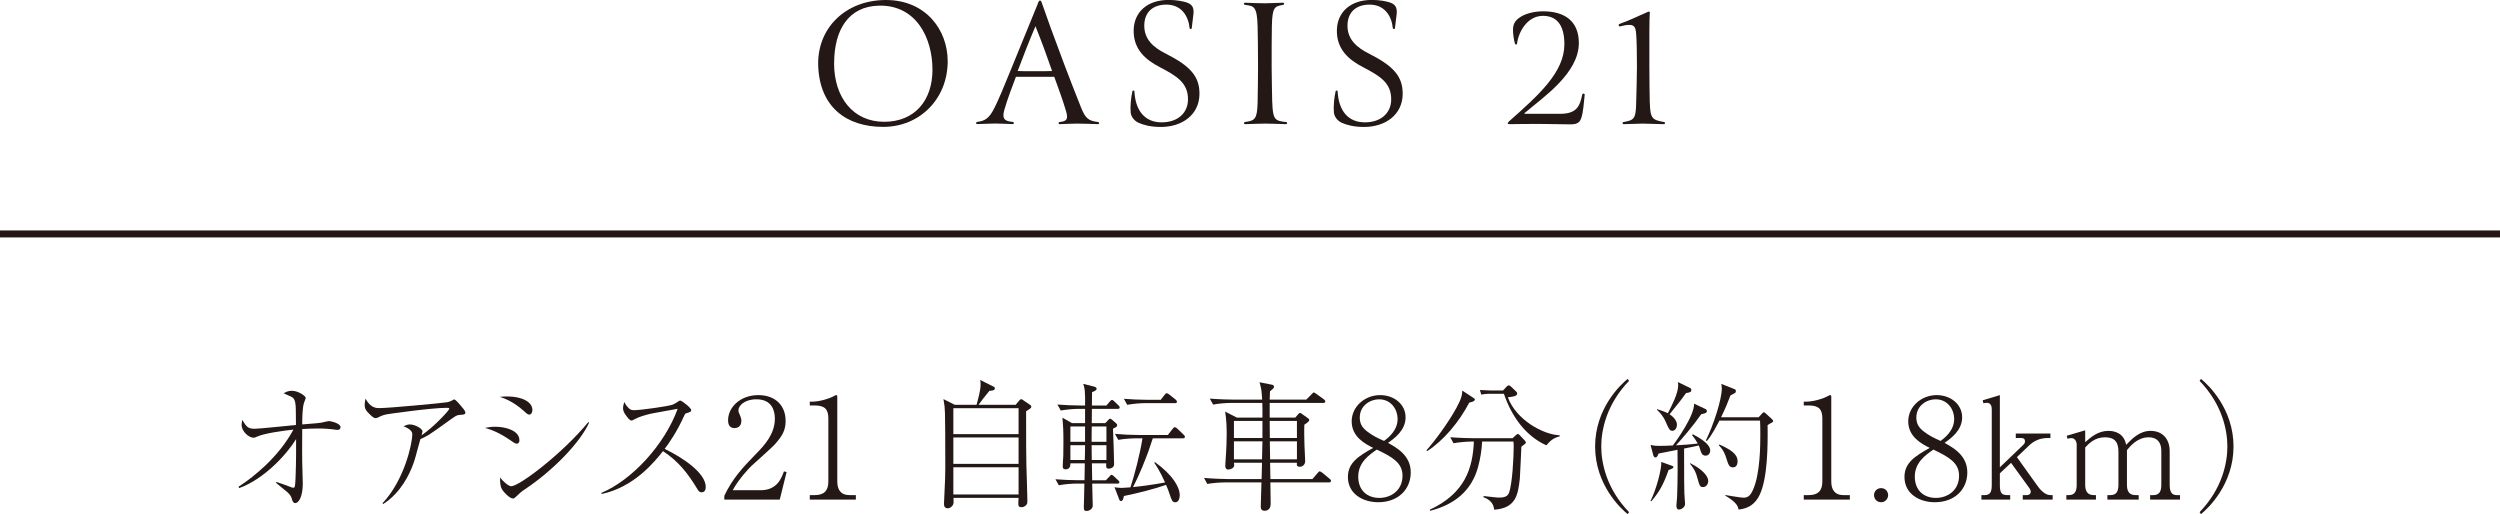
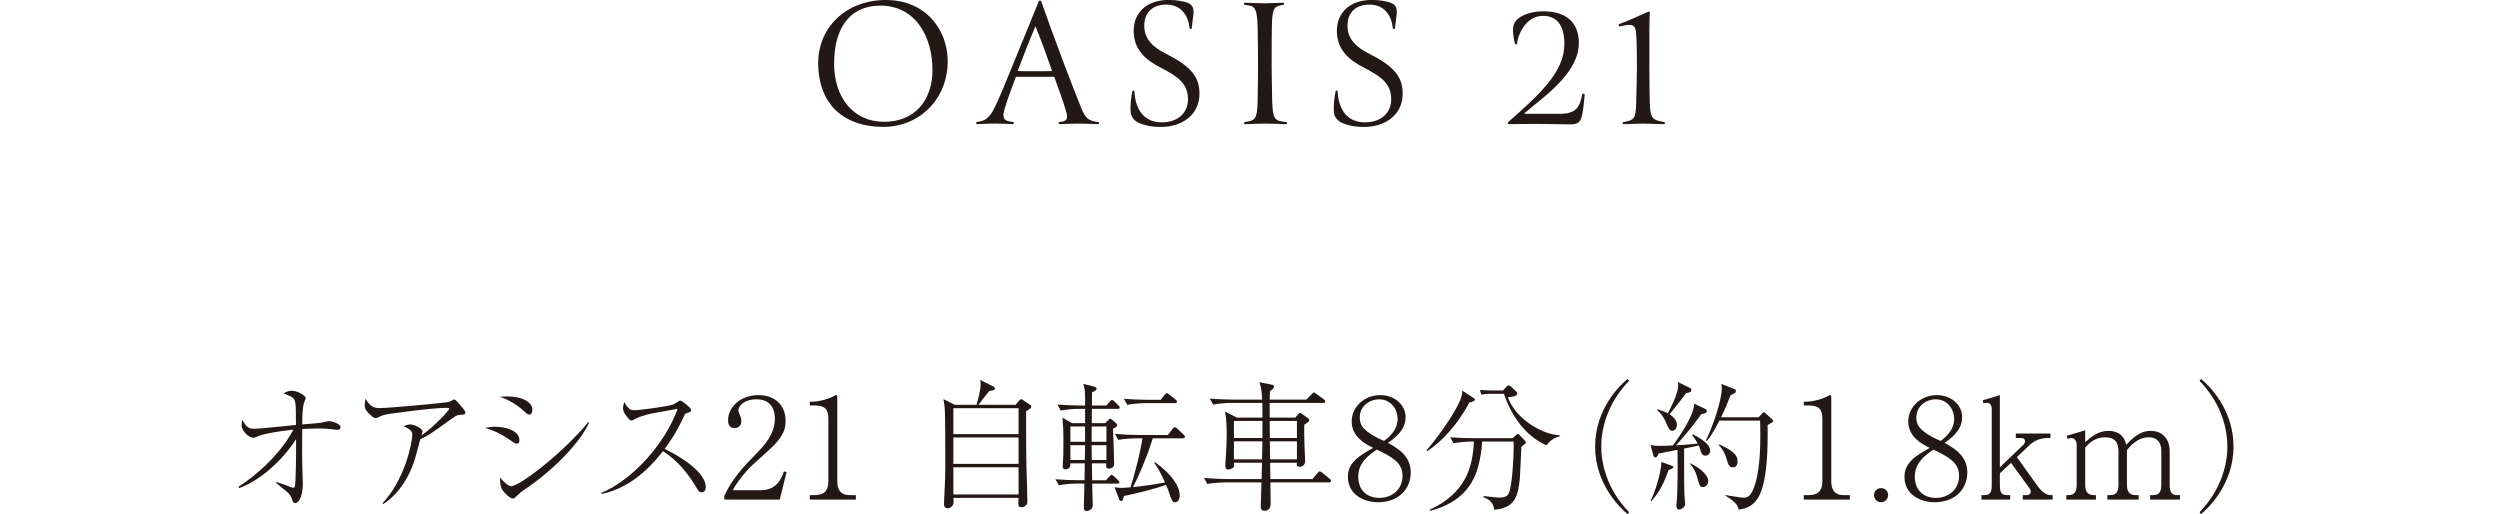
<svg xmlns="http://www.w3.org/2000/svg" id="_レイヤー_2" viewBox="0 0 358 73.62">
  <defs>
    <style>.cls-1{fill:#231815;}.cls-2{fill:none;stroke:#231815;stroke-miterlimit:10;}</style>
  </defs>
  <g id="ocntentts">
    <g>
      <path class="cls-1" d="M34.16,69.7c1.34-.86,2.6-1.88,3.78-2.98,1.6-1.52,3.02-3.24,4.08-5.2-1.54,.16-4.2,.54-5.2,1-.28,.12-.34,.16-.54,.16-.64,0-1.68-.9-1.68-1.82,0-.22,.02-.36,.08-.74,.64,1.02,.82,1.28,1.8,1.28,.66,0,4.96-.46,5.9-.54,0-.34-.02-1.84-.02-2.14-.02-1.36-.22-1.64-.56-1.86-.12-.08-.98-.44-1.18-.54,.32-.18,.64-.36,1.16-.36,.96,0,2,.76,2,1.02,0,.12-.22,.58-.24,.68-.24,.76-.26,2.08-.26,3.12,2.18-.18,2.42-.2,2.76-.26,.16-.02,.88-.22,1.02-.22,.42,0,1.7,.36,1.7,.84,0,.08,0,.42-.44,.42-.06,0-.16,0-.24-.02-.78-.12-1.64-.18-2.64-.18-.72,0-1.56,.04-2.16,.08-.02,3.42-.02,3.58,0,4.82,0,.48,.08,2.56,.08,2.98,0,1.78-.54,2.8-1.08,2.8-.3,0-.4-.3-.46-.52s-.16-.58-.62-1c-.44-.38-1.12-.92-1.68-1.38l.08-.12c.96,.32,1.06,.36,1.96,.7,.26,.1,.3,.12,.4,.12,.26,0,.3,0,.36-1.36,.1-2.64,.08-4.34,.08-5.6-1.24,2.04-4.46,5.68-8.16,7.02l-.08-.2Z" />
      <path class="cls-1" d="M54.78,72.06c3.1-3.28,4.26-8.5,4.26-9.88,0-.66-.94-1-1.26-1.14,.38-.16,.62-.26,.9-.26,.76,0,1.82,.6,1.82,1,0,.12-.1,.42-.14,.56,1.9-1.3,3.98-3.62,3.98-3.8,0-.12-.12-.14-.38-.14-2.22,0-8.46,.9-8.52,.92-.6,.12-.88,.24-1.3,.46-.18,.08-.28,.1-.36,.1-.2,0-.42-.16-.72-.44-.68-.62-.84-.96-.84-1.44,0-.26,.04-.52,.12-.92,.7,1.3,1.46,1.36,1.98,1.36,1.42,0,9.18-.74,9.72-.84,.3-.06,.58-.2,.68-.24,.22-.14,.24-.16,.32-.16,.18,0,.68,.58,.88,.82,.24,.28,.72,.82,.72,1.04,0,.3-.2,.32-.88,.36-.34,.02-.54,.16-1.44,.8-1.66,1.2-2.34,1.68-2.94,2.06-.4,.24-.88,.48-1.18,.6-.12,.38-.56,2.06-.66,2.4-.32,1.22-1.14,3.52-2.9,5.42-.78,.84-1.46,1.28-1.78,1.48l-.08-.12Z" />
      <path class="cls-1" d="M70.94,61.11c1.46,0,3.44,.54,3.44,1.94,0,.06,0,.48-.38,.48-.24,0-.42-.14-.82-.42-1.68-1.16-2.68-1.52-3.72-1.84,.5-.1,.9-.16,1.48-.16Zm1.7-4.34c1.98,0,3.6,.72,3.6,1.94,0,.36-.18,.66-.46,.66-.18,0-.34-.12-.7-.46-1.56-1.42-2.86-1.86-3.5-2.08,.42-.04,.68-.06,1.06-.06Zm11.72,3.76c-1.26,2.8-5.1,6.8-9.14,9.5-.54,.36-.72,.5-1.44,1.2-.12,.12-.22,.16-.3,.16-.54,0-1.36-.98-1.44-1.1-.42-.5-.46-1.28-.42-1.92,.44,.62,1.22,1.26,1.58,1.26,1.18,0,7.4-4.74,11.04-9.18l.12,.08Z" />
      <path class="cls-1" d="M86.12,70.58c4.44-1.86,9.08-6.96,10.92-12.04-.62,.12-3.3,.58-3.84,.7-.8,.2-1.64,.42-2.3,.78-.28,.16-.36,.2-.48,.2-.26,0-.6-.48-.84-.82-.2-.28-.36-.58-.36-.96,0-.28,.1-.6,.18-.88,.1,.18,.18,.38,.42,.66,.34,.4,.52,.52,.98,.52,.88,0,4.94-.56,5.54-.8,.24-.1,.34-.16,.8-.46,.16-.12,.22-.12,.28-.12,.2,0,1.56,1.04,1.56,1.36,0,.24-.12,.28-.76,.48-.1,.02-.16,.16-.22,.28-1.12,2.48-2.22,4-2.82,4.8,2.62,1.26,5.88,3.46,5.88,5.44,0,.14,0,.78-.6,.78-.3,0-.44-.2-.58-.44-1.32-2.18-2.66-3.96-4.94-5.46-1.24,1.58-4.16,5.16-8.78,6.14l-.04-.16Z" />
      <path class="cls-1" d="M111.66,71.54h-7.94v-.54c1.16-2.48,2.72-4.14,4.52-5.98,1.26-1.28,2.72-2.88,2.72-5.08,0-1.04-.36-2.76-2.64-2.76-1.74,0-2.58,.94-2.58,1.58,0,.2,.1,.46,.18,.6,.24,.54,.24,.76,.24,.92,0,.7-.44,1.02-.98,1.02-.7,0-.92-.5-.92-1.12,0-1.82,1.7-3.6,4.34-3.6,2.38,0,3.9,1.44,3.9,3.7,0,1.34-.48,2.14-1.48,3.28-.48,.56-2.94,2.7-3.42,3.16-.26,.26-1.74,1.76-2.68,3.48h4c2.36,0,2.98-1.72,3.34-2.7l.38,.1-.98,3.94Z" />
      <path class="cls-1" d="M115.96,71.54v-.64h.7c1.32,0,1.96-.6,1.96-1.96v-9c0-1.3-.46-1.88-1.98-1.88h-.68v-.54h.32c1.22,0,2.68-.54,3.06-.76,.14-.08,.3-.18,.42-.18,.1,0,.14,.1,.14,.2v12.16c0,1.14,.46,1.96,1.76,1.96h.9v.64h-6.6Z" />
      <path class="cls-1" d="M146.94,58.89c0,4.6,0,5.9,.04,7.76,.02,.78,.14,4.24,.14,4.94,0,.46,0,.58-.22,.78-.14,.14-.36,.26-.62,.26-.4,0-.46-.16-.46-.62,0-.12,.04-.62,.04-.72h-9.32c.02,.6,.04,.72-.06,.98-.08,.18-.4,.52-.74,.52-.56,0-.56-.44-.56-.68,0-.06,.16-3.56,.16-3.62,.04-1,.02-2.1,.02-3.1,0-2.32,0-4.64-.04-6.18-.04-.94-.04-1.04-.22-2.06l1.62,.82h3.12c.22-.8,.58-2.1,.58-2.88,0-.26,0-.46-.06-.68l1.92,.96c.1,.04,.18,.1,.18,.26,0,.32-.56,.32-.78,.34-.64,.78-1.26,1.56-1.56,2h5.32l.5-.6c.08-.1,.18-.2,.3-.2s.18,.06,.34,.18l.94,.64c.08,.04,.16,.14,.16,.24,0,.2-.08,.24-.74,.66Zm-1.08-.44h-9.34v3.72h9.34v-3.72Zm0,4.2h-9.34v3.78h9.34v-3.78Zm0,4.26h-9.34v3.9h9.34v-3.9Z" />
      <path class="cls-1" d="M160.04,58.55h-3.68c0,.52-.02,1.52-.02,2.04h1.94l.44-.46c.1-.12,.18-.18,.26-.18,.06,0,.18,.1,.24,.14l.58,.5c.1,.08,.18,.18,.18,.3,0,.22-.2,.3-.6,.5,.04,.82,.16,4.28,.16,5.08,0,.52-.54,.64-.76,.64-.42,0-.4-.26-.36-.76h-2.06l.04,2.42h1.96l.52-.54c.1-.1,.2-.24,.28-.24s.2,.06,.36,.22l.58,.54c.08,.08,.2,.2,.2,.3,0,.2-.18,.2-.3,.2h-3.6c.02,.38,.08,3.04,.08,3.14,0,.44-.42,.78-.9,.78-.32,0-.38-.2-.38-.5,0-.24,.04-1.26,.04-1.46,.02-.74,.02-.86,.04-1.96h-1.1c-.62,0-1.74,.08-2.56,.24l-.48-.86c1.1,.08,2.22,.14,3.32,.14h.84l.04-2.42h-2.06c0,.22,.02,.86-.7,.86-.24,0-.4-.12-.4-.38,0-.42,.06-1.12,.08-1.54,.02-.78,.02-1.52,.02-1.98,0-1.72-.04-2.34-.14-3.5l1.36,.78h1.88v-2.04h-.9c-.64,0-1.76,.08-2.58,.24l-.48-.86c1.12,.08,2.22,.14,3.34,.14h.62c0-.24,.02-1.4-.02-1.62,0-.7-.1-1-.24-1.48l1.58,.4c.18,.04,.34,.18,.34,.3,0,.2-.3,.36-.66,.48,0,.46-.02,1.62-.02,1.92h2.08l.48-.56c.1-.1,.2-.24,.32-.24,.1,0,.24,.12,.34,.22l.58,.56c.08,.08,.18,.18,.18,.3,0,.2-.2,.2-.3,.2Zm-4.66,2.52h-2.1v2.2h2.1v-2.2Zm-2.1,2.68v2.12h2.06c.02-.3,.04-1.78,.04-2.12h-2.1Zm5.16-2.68h-2.1c-.02,.58-.02,1.68-.02,2.2h2.12v-2.2Zm0,2.68h-2.12c0,.7,.02,1.42,.02,2.12h2.1v-2.12Zm10.94-.98h-4.3c-.1,.26-.52,1.54-.62,1.84-.38,1.02-1.22,3.26-2.22,5.14,1.1-.1,2.88-.34,4.6-.66-.8-1.74-1.22-2.34-1.54-2.8l.08-.12c2.58,1.86,3.56,3.6,3.56,4.76,0,.44-.18,1-.64,1-.42,0-.52-.3-.82-1.2-.1-.32-.28-.8-.5-1.3-1.56,.56-3.98,1.18-6.04,1.6-.02,.12-.1,.72-.4,.72-.22,0-.28-.24-.34-.42l-.6-1.56c.26,.04,.58,.1,1.04,.1,.22,0,.96-.06,1.24-.08,.58-1.74,1.4-4.9,1.72-7.02h-.88c-.62,0-1.76,.06-2.58,.22l-.48-.86c1.06,.1,2.28,.16,3.34,.16h4.24l.68-.88c.12-.16,.24-.24,.32-.24s.2,.08,.34,.2l.92,.88c.08,.08,.18,.18,.18,.3,0,.22-.22,.22-.3,.22Zm-1.14-5.04h-4.26c-.62,0-1.74,.08-2.56,.24l-.48-.86c1.1,.08,2.22,.14,3.32,.14h1.96l.54-.7c.12-.16,.22-.24,.32-.24s.26,.1,.38,.2l.88,.7c.08,.08,.2,.18,.2,.32,0,.22-.22,.2-.3,.2Z" />
      <path class="cls-1" d="M190.3,69.08h-8.38c0,.48,.04,2.64,.04,3.08,0,.98-.76,.98-.86,.98-.56,0-.56-.4-.56-.64,0-.04,.02-.38,.1-3.42h-5.18c-.7,0-1.82,.08-2.58,.22l-.46-.86c1.5,.12,2.94,.16,3.32,.16h4.92c.04-1.28,.04-1.44,.06-2.34h-4.02c.02,.2,.04,.28,.04,.36,0,.48-.7,.62-.84,.62-.34,0-.44-.26-.44-.5,0-.04,0-.22,.02-.48,.16-2.18,.18-3.36,.18-4.06,0-.78-.02-2.06-.22-3.26l1.68,.86h3.66c0-1.38,0-1.54-.02-2.1h-4.46c-.72,0-1.82,.08-2.58,.24l-.48-.86c1.5,.12,2.96,.14,3.34,.14h4.16c-.08-1.32-.1-1.5-.38-2.48l1.84,.36s.24,.06,.24,.3c0,.18-.34,.44-.58,.64q-.02,.52-.04,1.18h5.24l.78-.78c.22-.22,.22-.24,.3-.24,.04,0,.08,0,.38,.22l1.08,.78c.08,.06,.18,.16,.18,.3,0,.18-.16,.2-.3,.2h-7.66v2.1h3.66l.4-.46c.1-.12,.16-.2,.28-.2s.18,.06,.32,.16l.78,.56c.14,.08,.22,.14,.22,.28,0,.18-.12,.28-.7,.68-.04,.98,0,2,.02,2.94,.02,.36,.1,1.94,.1,2.26,0,.52-.38,.82-.76,.82-.46,0-.46-.24-.42-.58h-3.84c0,.38,.02,2,.04,2.34h6.02l.74-.86c.14-.16,.2-.24,.3-.24s.3,.14,.38,.2l1.04,.86c.1,.08,.2,.16,.2,.3,0,.18-.16,.22-.3,.22Zm-9.52-8.8h-4.08v2.44h4.08v-2.44Zm-4.08,2.92v2.58h4.02l.06-2.58h-4.08Zm9.02-2.92h-3.9l.02,2.44h3.88v-2.44Zm0,2.92h-3.88l.04,2.58h3.84v-2.58Z" />
      <path class="cls-1" d="M197.36,71.92c-2.12,0-4.34-1.14-4.34-3.62,0-2.02,1.5-2.98,3.62-4.16-1.12-.56-3.08-1.56-3.08-3.8,0-2.1,1.86-3.76,4.08-3.76,2,0,3.64,1.32,3.64,3.18s-1.58,3-2.52,3.66c1.22,.68,3.26,1.78,3.26,4.22s-1.8,4.28-4.66,4.28Zm-.2-7.54c-1.1,.76-2.66,1.84-2.66,3.86s1.32,3.06,3.02,3.06,3.32-1.1,3.32-3.18c0-1.88-1.52-2.7-3.68-3.74Zm.32-7.2c-1.2,0-2.76,.84-2.76,2.62,0,.98,.44,1.52,1.16,2.06,.6,.46,1.44,.92,2.32,1.28,.56-.42,1.94-1.46,1.94-3.16,0-1.3-.9-2.8-2.66-2.8Z" />
      <path class="cls-1" d="M210.4,57.65c-1.48,2.84-3.74,5.48-6.04,6.96l-.08-.14c1.16-1.3,3.06-3.84,4.28-6.06,.74-1.36,.82-1.88,.84-2.48l1.52,1c.2,.12,.28,.18,.28,.28,0,.26-.5,.38-.8,.44Zm7.9,5.98s-.2,.16-.44,.34c-.04,.72-.16,3.92-.22,4.56-.26,2.34-.56,4.24-3.68,4.46-.06-.94-.7-1.5-1.52-1.78v-.18c.3,.04,.44,.06,1.6,.18,.28,.04,.52,.04,.66,.04,.34,0,1.14,0,1.38-.66,.5-1.32,.68-5.2,.68-6.66,0-.32,0-.36-.04-.7h-4.48c-.06,1.24-.26,2.46-.58,3.64-.92,3.4-3.38,5.4-6.88,6.28l-.04-.16c5.1-2.36,6.16-6.02,6.32-9.76h-.34c-.7,0-1.82,.1-2.58,.24l-.46-.86c1.5,.12,2.94,.14,3.32,.14h5.6l.46-.42c.14-.12,.2-.18,.3-.18s.16,.06,.26,.16l.72,.76c.06,.06,.16,.18,.16,.28,0,.12-.06,.18-.2,.28Zm3.14,.14c-2.94-1.32-4.96-4.08-6.08-7.38h-2.14c-.32,0-.78,.04-1.1,.12l-.2-.66c.36,.02,1.12,.06,1.42,.06h1.9l.46-.5c.2-.22,.28-.22,.36-.22,.14,0,.28,.12,.34,.2l.7,.66c.08,.08,.16,.16,.16,.3,0,.38-.56,.46-1.34,.54,1.18,3.22,5.06,5.36,7.42,5.44v.16c-1.02,.24-1.48,.8-1.9,1.28Z" />
      <path class="cls-1" d="M233.08,73.62c-1-.8-4.66-4.22-4.66-9.68s3.66-8.88,4.66-9.68l.2,.28c-3.26,3.38-3.98,7.08-3.98,9.4s.72,6.02,3.98,9.4l-.2,.28Z" />
      <path class="cls-1" d="M244.24,65.25c-.52,0-.64-.46-.74-.78-.1-.36-.18-.52-.24-.68-.56,.14-1.16,.26-2.1,.44,0,4.76,.02,5.28,.04,6.34,0,.26,.1,1.4,.1,1.6,0,.52-.62,.8-.84,.8-.34,0-.4-.3-.4-.6,0-.2,.1-1.04,.1-1.22,.1-2.24,.08-5.86,.06-6.74-2.04,.4-2.28,.46-2.72,.54-.02,.1-.2,.56-.4,.56-.04,0-.26,0-.34-.28l-.4-1.52c.54,.14,.82,.14,1.36,.14,.46,0,1.12-.02,1.84-.06,.52-.7,3.06-4.22,3.04-5.98l1.66,.78c.1,.06,.16,.16,.16,.3s-.04,.3-.8,.42c-1.16,1.68-2.8,3.58-3.62,4.46,1.04-.06,2.08-.12,3.12-.26-.28-.5-.54-.86-.82-1.2l.12-.12c.84,.46,2.48,1.34,2.48,2.32,0,.4-.24,.74-.66,.74Zm-5.3,2.06c-.7,1.98-1.3,3.12-2.48,4.48l-.1-.06c.82-1.62,1.6-4.58,1.54-5.58l1.5,.54c.14,.04,.24,.1,.24,.2,0,.12-.14,.22-.7,.42Zm2.5-11.02c-.54,.76-.72,1-2.36,3.04,.7,.44,1.06,1.02,1.06,1.48,0,.36-.2,.88-.66,.88-.38,0-.5-.26-.92-1.22-.44-1-.9-1.42-1.28-1.78v-.1c.92,.28,1.24,.44,1.56,.58,.52-1,1.48-2.84,1.48-4,0-.16-.02-.32-.04-.46l1.76,.86c.08,.04,.16,.1,.16,.26,0,.28-.12,.36-.76,.46Zm2.42,13.46c-.44,0-.5-.26-.74-1.12-.3-1.14-.48-1.4-1.12-2.24l.04-.06c1.82,.9,2.58,1.9,2.58,2.54,0,.48-.32,.88-.76,.88Zm9.84-9.22c-.34,.18-.42,.24-.58,.36,.04,2.82,.02,7.56-1.14,9.98-.64,1.34-1.64,1.96-3.02,2.1-.08-.44-.22-1-1.9-2v-.08c.4,.06,2.22,.38,2.6,.38,.56,0,.94-.2,1.34-1.06,1.08-2.3,1.08-6.62,1.08-8.06,0-.86-.02-1.48-.04-1.92h-5.82c-.3,.56-1.08,2.12-1.8,2.92l-.14-.08c1.04-2.08,2.28-5.82,2.28-7.42,0-.42-.04-.52-.08-.68l1.96,.78c.06,.02,.14,.12,.14,.2,0,.16-.04,.24-.08,.3-.06,.04-.6,.3-.7,.38-.36,.96-.68,1.76-1.34,3.12h5.38l.46-.5c.16-.16,.2-.22,.28-.22,.04,0,.12,.06,.26,.16l.96,.88c.06,.06,.12,.18,.12,.24,0,.1-.1,.14-.22,.22Zm-5.54,6.4c-.54,0-.66-.38-.96-1.34-.34-1.1-.82-1.58-1.06-1.82l.08-.12c1.52,.7,2.6,1.32,2.6,2.4,0,.12,0,.88-.66,.88Z" />
      <path class="cls-1" d="M258.3,71.54v-.64h.7c1.32,0,1.96-.6,1.96-1.96v-9c0-1.3-.46-1.88-1.98-1.88h-.68v-.54h.32c1.22,0,2.68-.54,3.06-.76,.14-.08,.3-.18,.42-.18,.1,0,.14,.1,.14,.2v12.16c0,1.14,.46,1.96,1.76,1.96h.9v.64h-6.6Z" />
      <path class="cls-1" d="M269.38,71.92c-.62,0-1.02-.48-1.02-1.02,0-.5,.38-1,1.02-1s1,.52,1,1c0,.52-.4,1.02-1,1.02Z" />
      <path class="cls-1" d="M277.06,71.92c-2.12,0-4.34-1.14-4.34-3.62,0-2.02,1.5-2.98,3.62-4.16-1.12-.56-3.08-1.56-3.08-3.8,0-2.1,1.86-3.76,4.08-3.76,2,0,3.64,1.32,3.64,3.18s-1.58,3-2.52,3.66c1.22,.68,3.26,1.78,3.26,4.22s-1.8,4.28-4.66,4.28Zm-.2-7.54c-1.1,.76-2.66,1.84-2.66,3.86s1.32,3.06,3.02,3.06,3.32-1.1,3.32-3.18c0-1.88-1.52-2.7-3.68-3.74Zm.32-7.2c-1.2,0-2.76,.84-2.76,2.62,0,.98,.44,1.52,1.16,2.06,.6,.46,1.44,.92,2.32,1.28,.56-.42,1.94-1.46,1.94-3.16,0-1.3-.9-2.8-2.66-2.8Z" />
      <path class="cls-1" d="M289.66,71.54v-.64h.62c.18,0,.52-.12,.52-.48,0-.2-.08-.36-.18-.5l-2.64-3.64-1.6,1.5v1.66c0,1.26,.3,1.46,1.18,1.46h.3v.64h-4.12v-.64h.46c.9,0,1.02-.62,1.02-1.46v-10.84c0-.44-.14-.92-.72-.92-.1,0-.26,.02-.48,.06l-.1-.42,2.46-.74v10.34l3.38-3.24c.14-.14,.22-.3,.22-.48,0-.32-.18-.48-.58-.48h-.74v-.64h4.96v.64h-.3c-1.22,0-2.04,.4-2.74,1.06l-1.76,1.68,2.98,4.16c.3,.42,1,1.28,1.82,1.28h.32v.64h-4.28Z" />
      <path class="cls-1" d="M307.9,71.54v-.64h.46c.88,0,1.14-.58,1.14-1.46v-4.9c0-1.18-.6-1.92-1.8-1.92-1.6,0-2.64,1.24-3.12,1.84v4.98c0,.78,.24,1.46,1.22,1.46h.46v.64h-4.48v-.64h.44c.88,0,1.14-.58,1.14-1.46v-4.76c0-1.36-.52-2.06-1.92-2.06-1.48,0-2.32,.9-2.84,1.46v5.36c0,.78,.26,1.46,1.22,1.46h.32v.64h-4.24v-.64h.36c.88,0,1.12-.6,1.12-1.46v-5.8c0-.4-.26-.9-.74-.9-.04,0-.28,0-.58,.08l-.1-.42,2.64-.78v1.7c.82-.72,1.82-1.62,3.34-1.62,.86,0,2.22,.32,2.52,2,.84-.86,1.92-2,3.5-2,1.68,0,2.74,1.12,2.74,2.92v4.82c0,1.02,.32,1.46,1,1.46h.48v.64h-4.28Z" />
      <path class="cls-1" d="M314.98,73.34c3.26-3.38,3.98-7.08,3.98-9.4s-.72-6.02-3.98-9.4l.2-.28c1,.8,4.66,4.24,4.66,9.68s-3.66,8.88-4.66,9.68l-.2-.28Z" />
    </g>
    <g>
      <path class="cls-1" d="M126.47,18.17c-5.35,0-9.07-2.91-9.3-8.68-.22-5.49,3.95-9.49,9.69-9.49s8.85,4.31,8.85,8.76c0,5.4-4,9.41-9.24,9.41Zm-7.03-9.13c0,4.93,2.74,8.4,7.17,8.4s6.92-3.11,6.92-7.45c0-4.59-2.35-9.32-7.7-9.18-4.31,.11-6.38,3.44-6.38,8.23Z" />
      <path class="cls-1" d="M148.59,.56c.17-.42,.22-.48,.34-.48s.17,.06,.31,.48c.5,1.48,1.74,4.9,3.14,8.6,.81,2.13,1.65,4.31,2.44,6.27,.64,1.6,1.12,1.88,2.41,2.04,.2,0,.22,.31,0,.31-1.06-.03-1.85-.08-3.02-.08-.67,0-1.79,.06-2.46,.08-.22,0-.2-.31,0-.31,1.06-.11,1.26-.42,.87-1.68-.39-1.32-1.04-3.14-1.65-4.79h-5.49c-.42,1.12-1.23,3.22-1.65,4.7-.45,1.54,.28,1.65,1.2,1.76,.2,0,.22,.31,0,.31-.9-.03-1.99-.08-2.52-.08-.76,0-1.62,.06-2.58,.08-.22,0-.17-.31,0-.31,.7-.11,1.48-.2,2.24-1.57,.81-1.48,1.76-3.89,2.69-6.16l3.75-9.18Zm-.31,3.19c-.34,.81-.81,1.93-1.29,3.14l-1.26,3.28c.59,.03,1.37,.03,2.27,.03,1.04,0,2.21,0,2.66-.03-.73-2.13-1.48-4.17-2.38-6.41Z" />
      <path class="cls-1" d="M162.14,13.1c.06-.2,.31-.17,.31,0,.14,2.72,1.48,4.42,3.89,4.42s3.78-1.43,3.78-3.28c0-2.32-1.48-3.3-4.03-4.62-2.02-1.04-3.81-2.55-3.75-5.32,.06-2.58,1.96-4.31,5.01-4.31,1.15,0,2.07,.2,2.58,.36,.7,.25,1.06,.62,.98,1.6-.03,.39-.2,1.48-.25,2.07-.03,.22-.31,.14-.31,0-.17-1.74-1.18-3.36-3.33-3.36-1.85,0-3.16,1.01-3.16,3.02s1.37,3.14,3.08,4c3.47,1.76,4.9,3.25,4.82,5.91-.08,2.8-2.41,4.59-5.54,4.59-1.46,0-2.46-.28-3.16-.59-.62-.28-1.09-.84-1.15-1.51-.08-.92,.06-2.18,.25-3Z" />
      <path class="cls-1" d="M182.19,14.64c.08,2.38,.31,2.69,1.96,2.83,.22,0,.22,.31,0,.31-1.01-.03-2.16-.08-2.97-.08s-1.99,.06-2.88,.08c-.22,0-.2-.31,0-.31,1.37-.2,1.74-.36,1.79-2.83,.03-.95,.06-4.09,.06-5.04,0-2.18-.03-4.87-.06-5.82-.08-2.91-.53-2.91-1.79-3.08-.2,0-.25-.31,0-.31,.76,.03,2.07,.08,2.88,.08,.42,0,1.68-.06,2.55-.08,.22,0,.2,.28,0,.31-1.2,.22-1.54,.25-1.6,3.08-.03,.84-.03,3.86-.03,5.8,0,.98,.06,4.12,.08,5.07Z" />
      <path class="cls-1" d="M191.24,13.1c.06-.2,.31-.17,.31,0,.14,2.72,1.48,4.42,3.89,4.42s3.78-1.43,3.78-3.28c0-2.32-1.48-3.3-4.03-4.62-2.02-1.04-3.81-2.55-3.75-5.32,.06-2.58,1.96-4.31,5.01-4.31,1.15,0,2.07,.2,2.58,.36,.7,.25,1.06,.62,.98,1.6-.03,.39-.2,1.48-.25,2.07-.03,.22-.31,.14-.31,0-.17-1.74-1.18-3.36-3.33-3.36-1.85,0-3.16,1.01-3.16,3.02s1.37,3.14,3.08,4c3.47,1.76,4.9,3.25,4.82,5.91-.08,2.8-2.41,4.59-5.54,4.59-1.46,0-2.46-.28-3.16-.59-.62-.28-1.09-.84-1.15-1.51-.08-.92,.06-2.18,.25-3Z" />
      <path class="cls-1" d="M217.25,6.24c0,.17-.25,.2-.31,0-.14-.42-.28-1.34-.28-1.96,0-1.04,.5-1.51,1.2-1.93,.81-.48,2.02-.73,3.11-.73,3.19,0,5.12,1.48,5.12,4.54,0,4.34-5.1,7.76-7.73,10-.11,.08-.06,.14,.03,.14h4.96c2.35,0,2.88-.98,3.22-2.74,.03-.22,.36-.2,.36,0-.11,1.12-.22,2.55-.48,3.3-.2,.59-.48,.95-1.54,.95-1.01,0-2.66-.06-4.34-.06-1.2,0-3.11,0-4.31,.03-.64,.03-.25-.31-.11-.45,4.23-3.75,7.87-7,7.87-11,0-3.02-1.32-4.06-3.08-4.06-2.16,0-3.47,2.18-3.7,3.98Z" />
      <path class="cls-1" d="M236.26,14.78c.06,2.18,.36,2.41,2.02,2.69,.2,0,.2,.31,0,.31-1.01,0-2.24-.08-3.05-.08s-1.82,.08-2.72,.08c-.22,0-.2-.28,0-.31,1.51-.25,1.74-.5,1.79-2.69,.03-.95,.11-4.23,.11-5.18,0-2.18-.03-3.61-.11-4.73-.08-1.29-.45-1.57-2.3-1.09-.17,.06-.34-.25-.06-.36,1.96-.73,2.38-1.01,4.09-1.74,.14-.06,.25,0,.22,.17-.03,.53-.06,1.43-.06,2.69v5.04c0,.98,.03,4.26,.06,5.21Z" />
    </g>
-     <line class="cls-2" y1="33.5" x2="358" y2="33.5" />
  </g>
</svg>